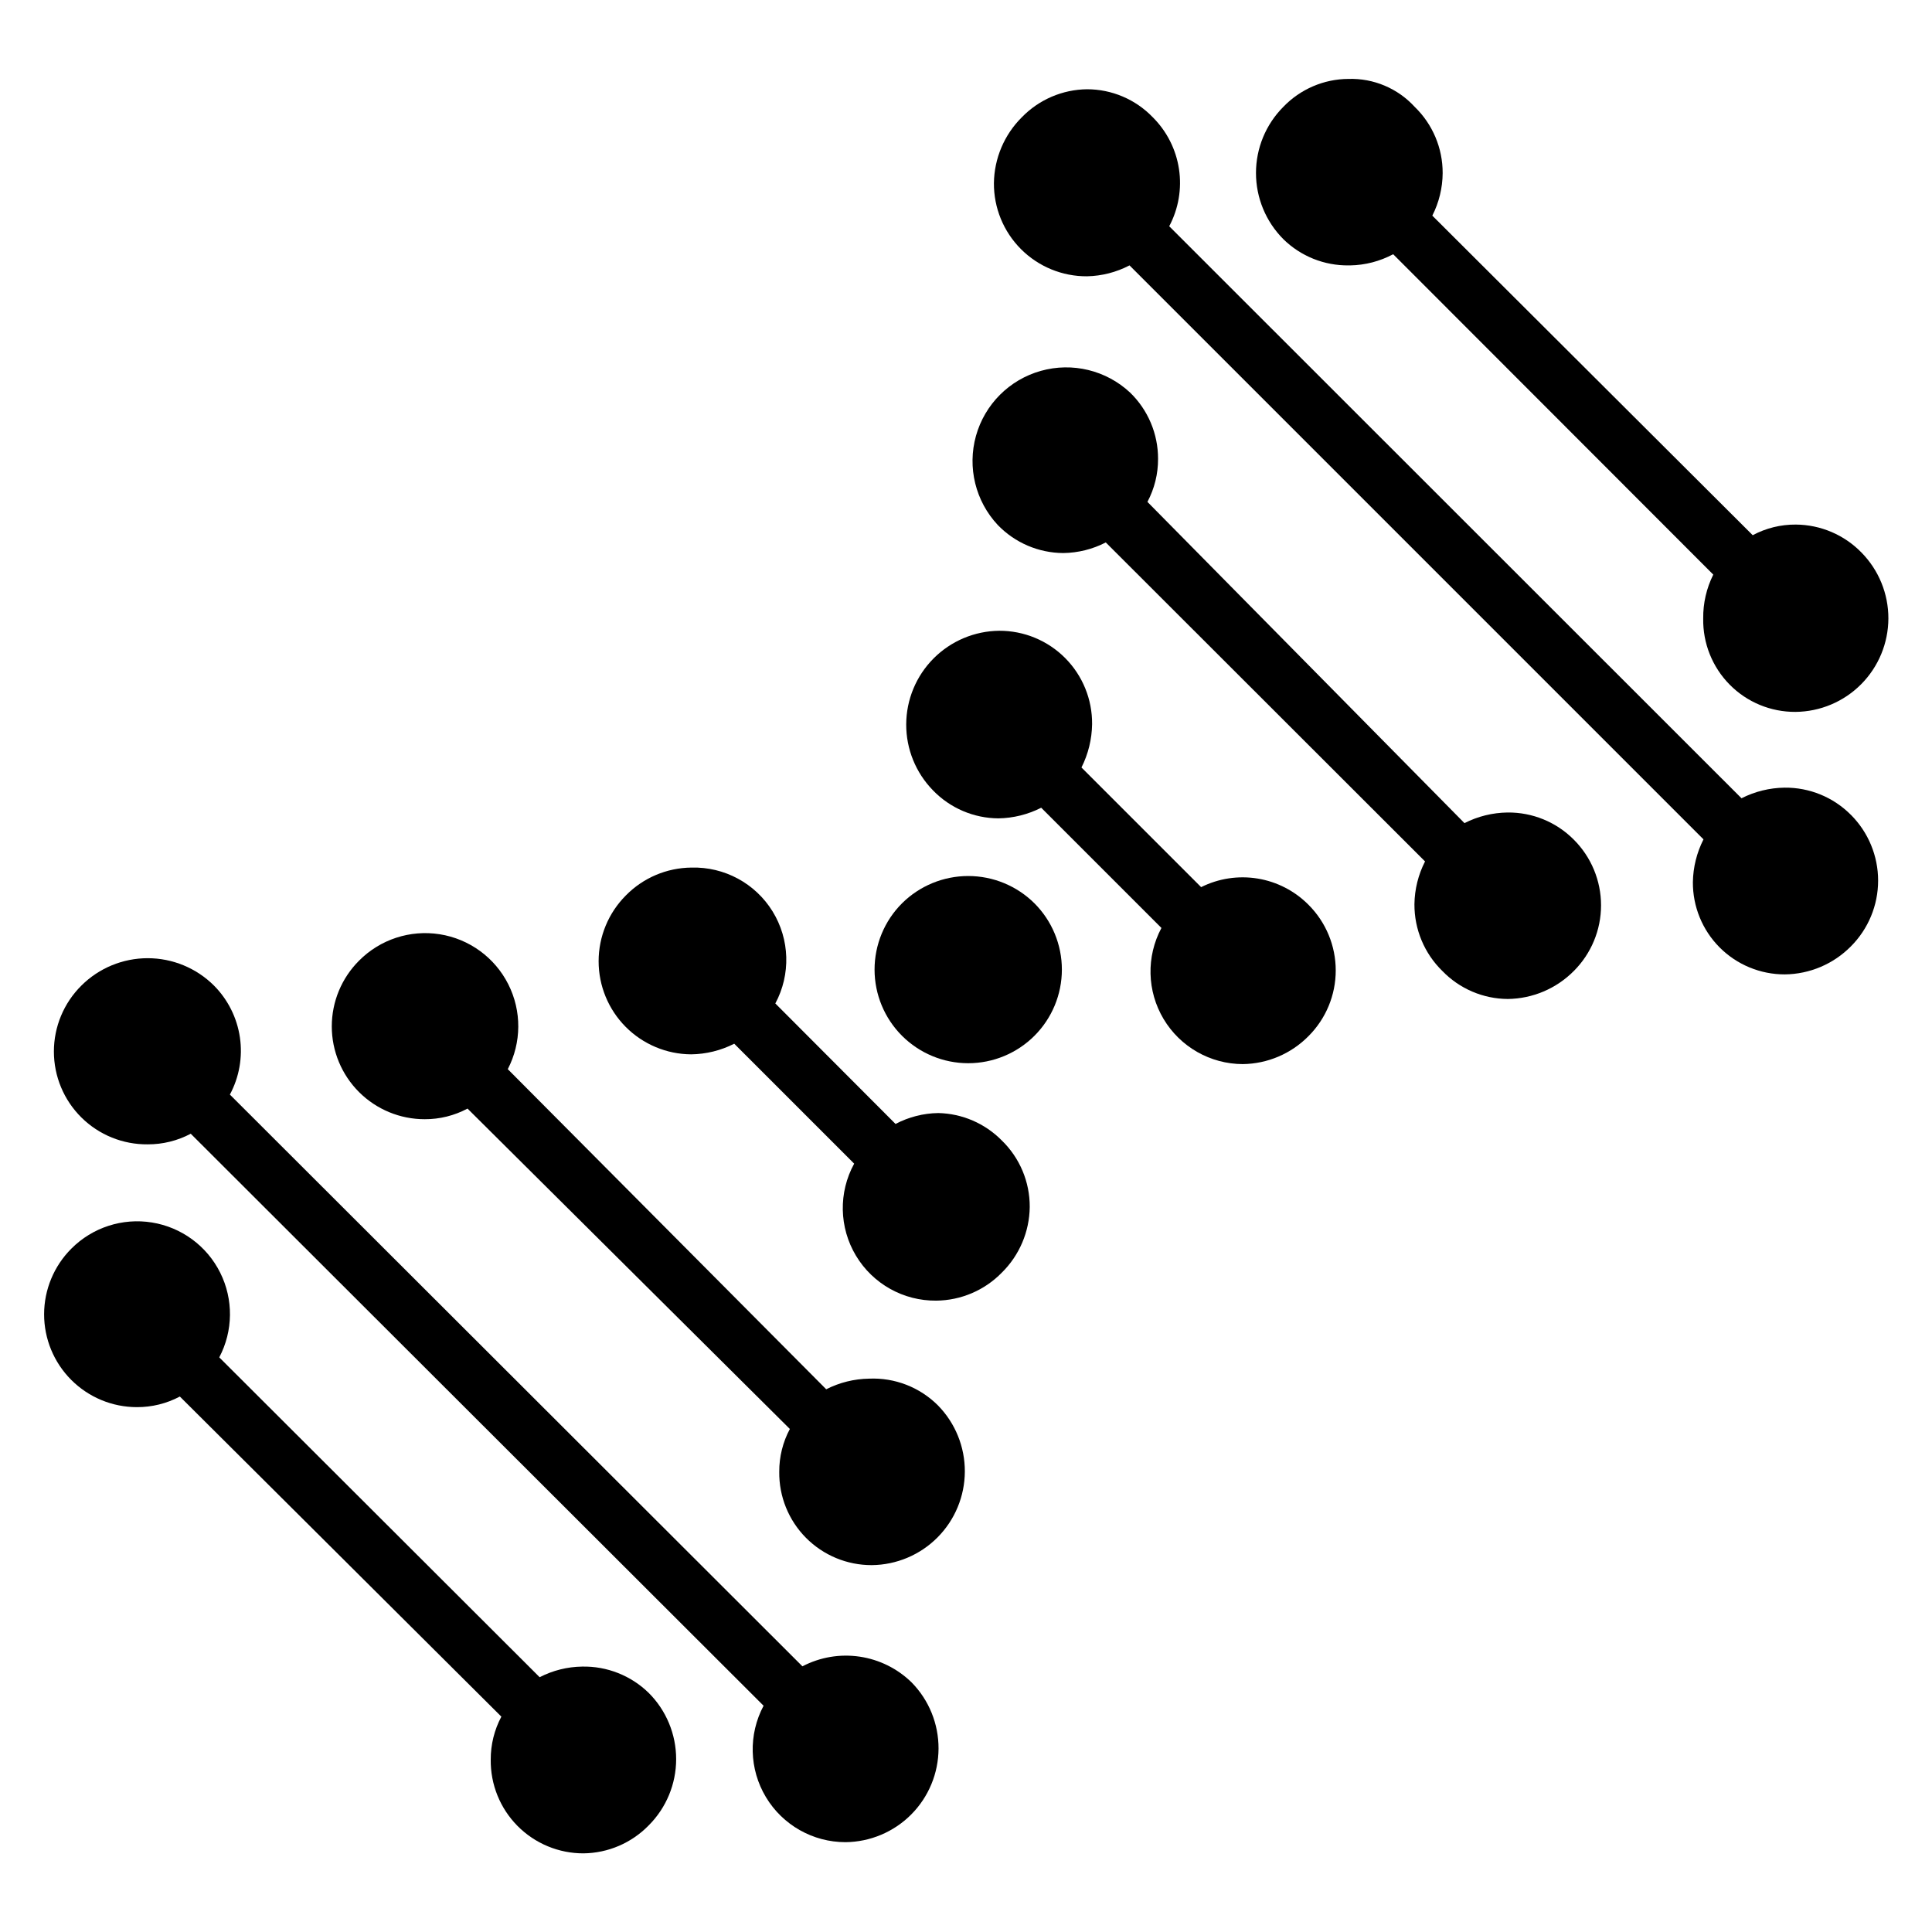
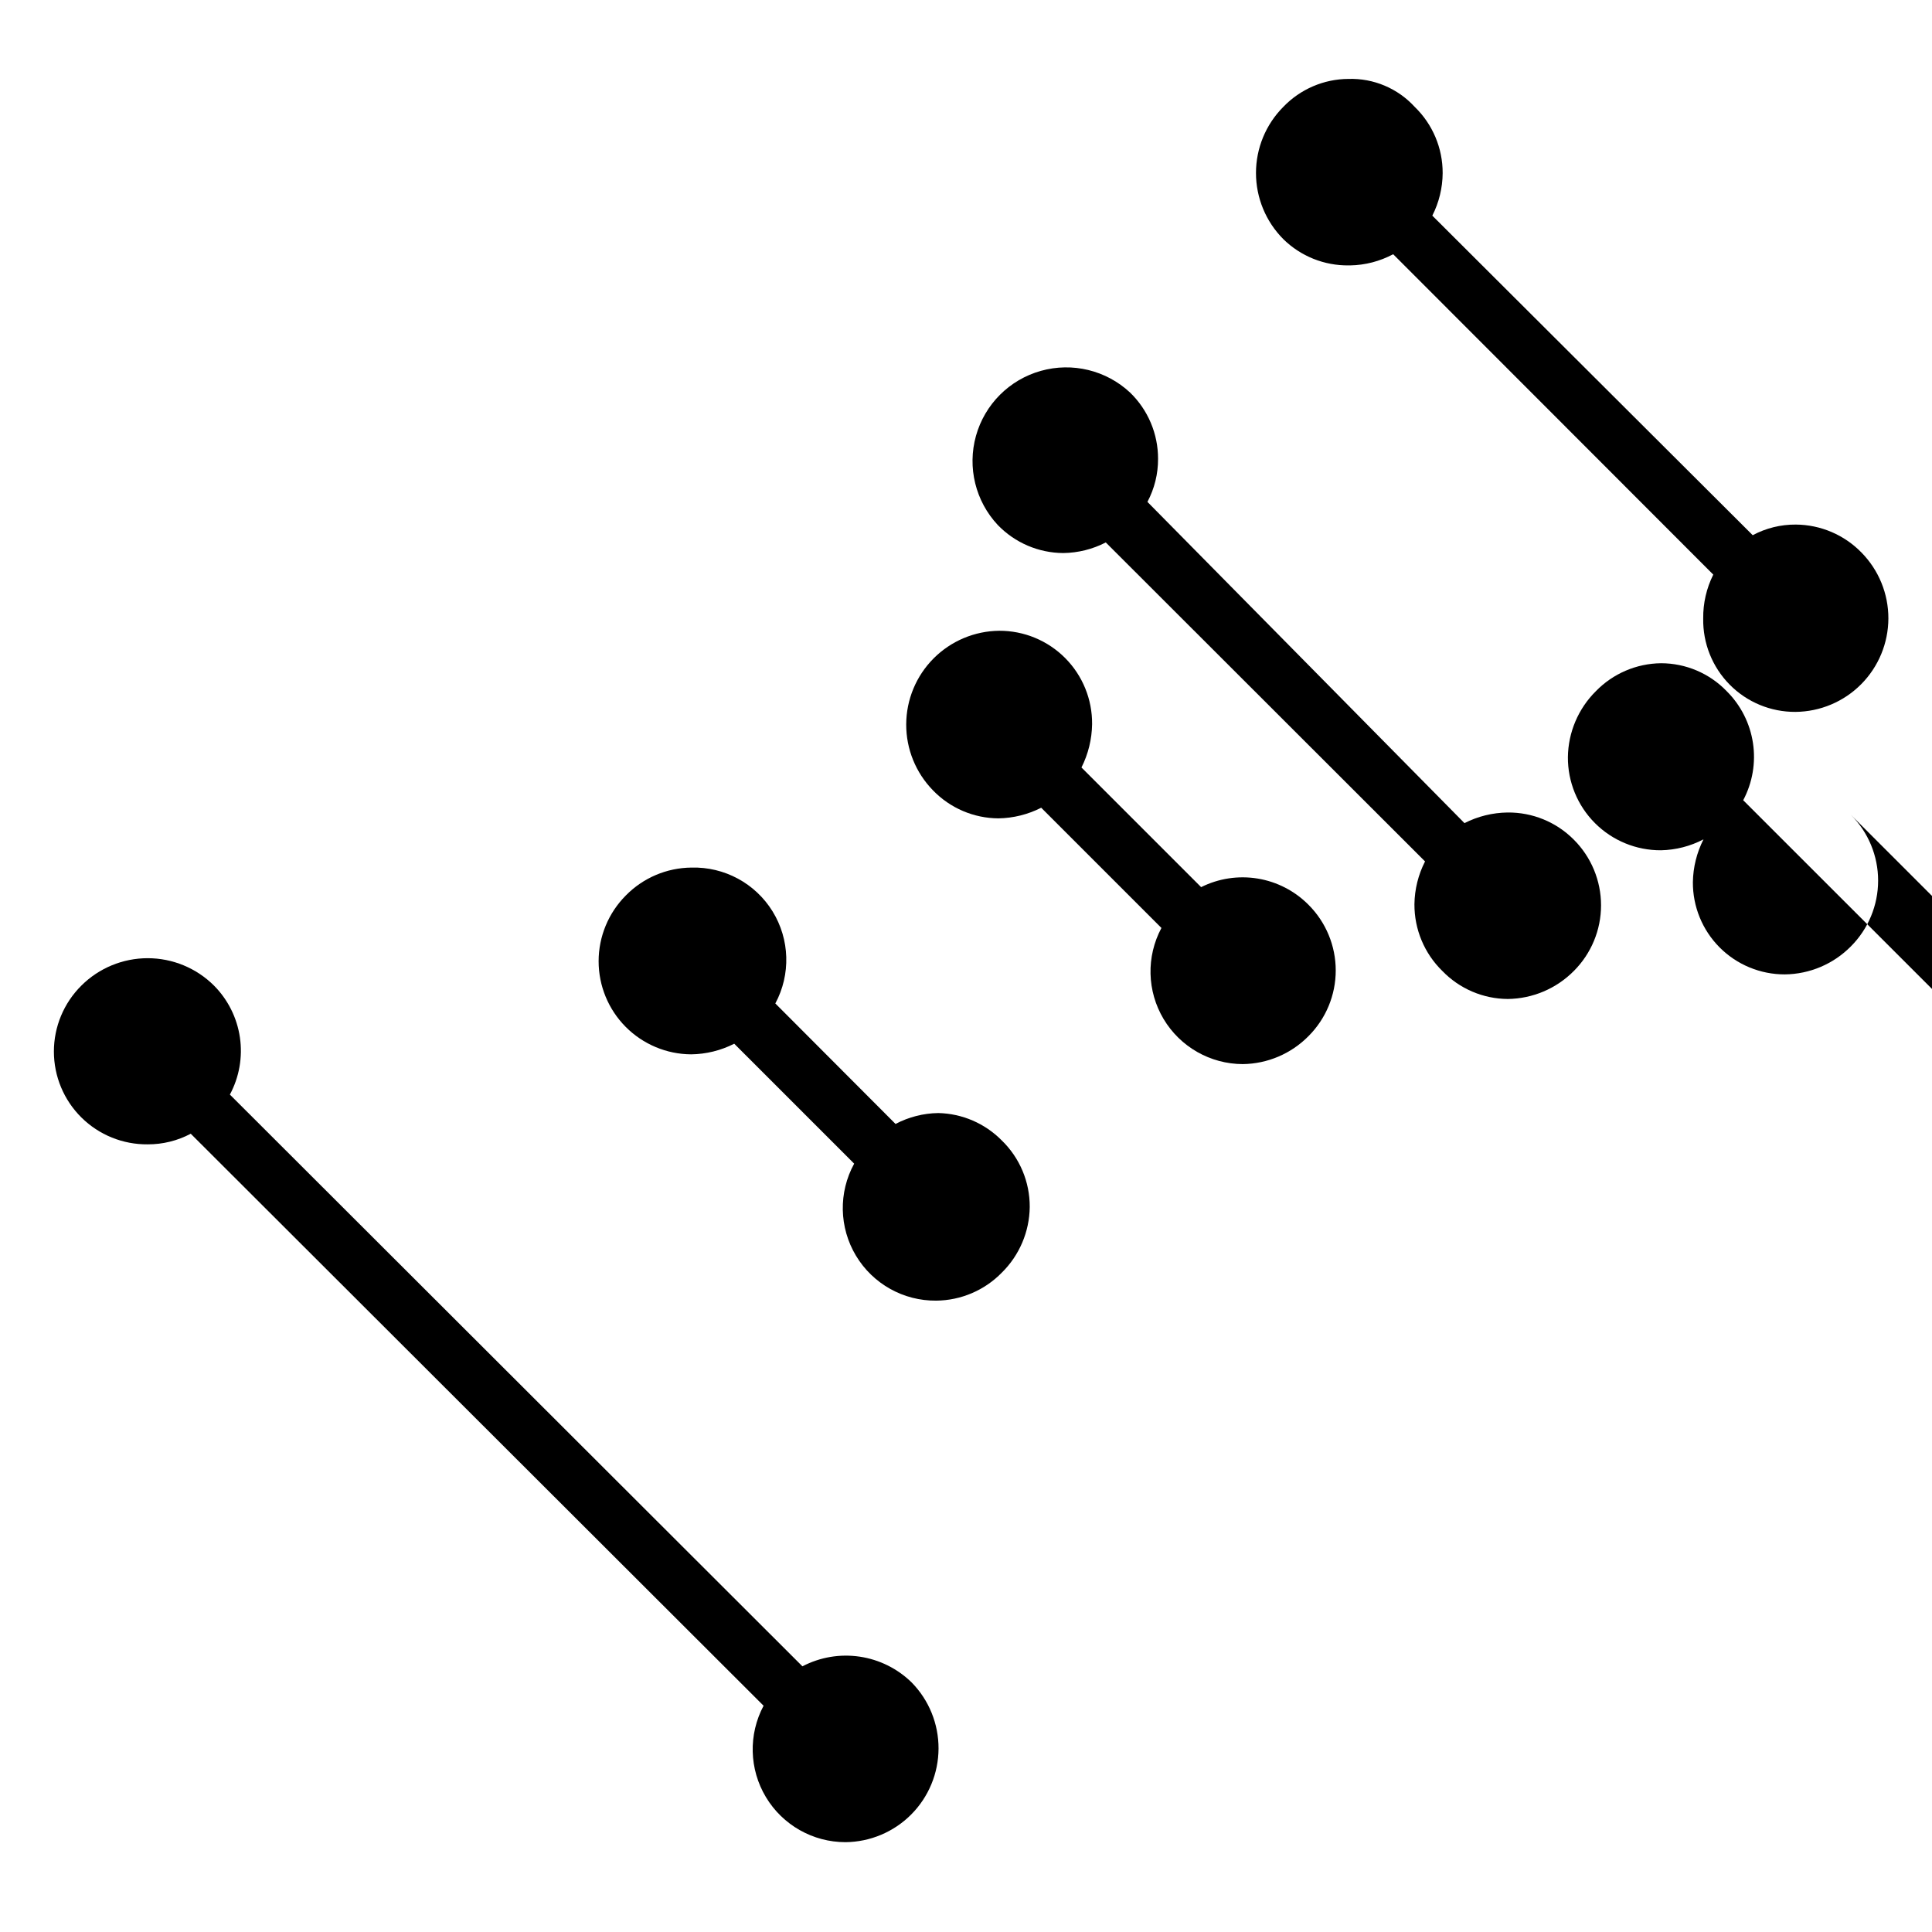
<svg xmlns="http://www.w3.org/2000/svg" fill="#000000" width="800px" height="800px" version="1.1" viewBox="144 144 512 512">
  <g>
-     <path d="m634.49 359.92c4.629 4.625 7.231 10.902 7.231 17.445 0 6.547-2.602 12.82-7.231 17.449-4.625 4.676-10.91 7.34-17.484 7.41-6.484 0.02-12.707-2.555-17.285-7.144-4.578-4.594-7.129-10.824-7.09-17.305 0.062-3.945 1.027-7.82 2.812-11.336l-152.11-152.11c-3.481 1.82-7.332 2.812-11.262 2.891-6.555 0.039-12.852-2.547-17.488-7.184-4.637-4.633-7.223-10.934-7.184-17.488 0.078-6.574 2.742-12.855 7.41-17.484 4.539-4.672 10.75-7.336 17.262-7.41 6.57 0 12.859 2.676 17.414 7.41 3.731 3.711 6.172 8.523 6.957 13.727 0.789 5.203-0.121 10.52-2.586 15.168l151.66 151.59c3.539-1.797 7.441-2.762 11.41-2.812 6.582-0.074 12.918 2.516 17.559 7.188z" />
-     <path d="m315.91 592.63c4.66 4.652 7.277 10.973 7.277 17.559 0 6.586-2.617 12.902-7.277 17.559-4.543 4.664-10.754 7.328-17.262 7.41-6.57 0.02-12.871-2.598-17.496-7.262-4.621-4.664-7.184-10.992-7.102-17.559-0.02-3.977 0.949-7.898 2.816-11.41l-85.203-84.832c-3.516 1.867-7.434 2.832-11.41 2.812-6.523-0.008-12.773-2.609-17.379-7.227-4.606-4.617-7.191-10.875-7.184-17.398 0.008-6.523 2.609-12.773 7.223-17.383 5.59-5.613 13.539-8.191 21.355-6.926 7.82 1.262 14.551 6.211 18.086 13.297 3.539 7.09 3.445 15.445-0.246 22.449l84.906 84.762c3.484-1.801 7.34-2.762 11.262-2.816 6.574-0.137 12.926 2.371 17.633 6.965z" />
+     <path d="m634.49 359.92c4.629 4.625 7.231 10.902 7.231 17.445 0 6.547-2.602 12.82-7.231 17.449-4.625 4.676-10.91 7.34-17.484 7.41-6.484 0.02-12.707-2.555-17.285-7.144-4.578-4.594-7.129-10.824-7.09-17.305 0.062-3.945 1.027-7.82 2.812-11.336c-3.481 1.82-7.332 2.812-11.262 2.891-6.555 0.039-12.852-2.547-17.488-7.184-4.637-4.633-7.223-10.934-7.184-17.488 0.078-6.574 2.742-12.855 7.41-17.484 4.539-4.672 10.75-7.336 17.262-7.41 6.57 0 12.859 2.676 17.414 7.41 3.731 3.711 6.172 8.523 6.957 13.727 0.789 5.203-0.121 10.52-2.586 15.168l151.66 151.59c3.539-1.797 7.441-2.762 11.41-2.812 6.582-0.074 12.918 2.516 17.559 7.188z" />
    <path d="m385.62 589.89c4.578 4.676 7.129 10.969 7.102 17.512-0.027 6.547-2.629 12.816-7.242 17.457-4.617 4.641-10.875 7.273-17.418 7.336-8.637 0-16.641-4.531-21.086-11.938-4.445-7.402-4.68-16.594-0.621-24.219l-151.81-151.59c-3.512 1.867-7.43 2.832-11.41 2.816-6.566 0.066-12.891-2.492-17.559-7.113-4.672-4.621-7.297-10.918-7.297-17.488 0-6.566 2.629-12.863 7.297-17.484 4.664-4.641 10.98-7.246 17.559-7.246 6.582 0 12.895 2.606 17.562 7.246 3.707 3.727 6.117 8.551 6.879 13.75 0.762 5.203-0.172 10.512-2.656 15.145l151.73 151.52c4.664-2.438 9.977-3.336 15.184-2.562 5.203 0.773 10.031 3.172 13.785 6.859z" />
-     <path d="m392.59 516.47c4.578 4.676 7.129 10.969 7.102 17.512-0.027 6.547-2.629 12.816-7.246 17.457-4.613 4.637-10.871 7.273-17.414 7.336-6.551 0.02-12.832-2.59-17.441-7.238-4.613-4.652-7.164-10.961-7.082-17.508-0.02-3.953 0.949-7.852 2.812-11.336l-85.422-84.906c-3.488 1.863-7.383 2.832-11.336 2.816-6.531 0.008-12.797-2.582-17.418-7.195-4.621-4.617-7.219-10.879-7.219-17.41 0.004-6.531 2.602-12.793 7.223-17.406 5.586-5.637 13.543-8.242 21.379-7.004 7.84 1.238 14.602 6.172 18.176 13.258 3.574 7.082 3.523 15.453-0.137 22.492l84.387 84.836c3.516-1.789 7.394-2.754 11.336-2.816 6.828-0.309 13.473 2.273 18.301 7.113z" />
    <path d="m409.48 446.23c4.769 4.621 7.445 10.992 7.41 17.633-0.074 6.555-2.738 12.812-7.41 17.41-4.562 4.676-10.801 7.34-17.336 7.41-8.711 0.098-16.82-4.434-21.301-11.906-4.484-7.469-4.668-16.758-0.48-24.398l-31.785-31.785c-3.539 1.801-7.441 2.766-11.41 2.816-6.519-0.035-12.762-2.656-17.359-7.281-4.594-4.625-7.172-10.883-7.168-17.406 0.004-6.519 2.59-12.773 7.191-17.395 4.586-4.688 10.852-7.352 17.41-7.41 8.719-0.242 16.91 4.176 21.492 11.598s4.863 16.727 0.734 24.41l31.859 31.934c3.496-1.848 7.383-2.836 11.336-2.891 6.336 0.141 12.367 2.746 16.816 7.262z" />
-     <path d="m418.15 383.4c4.648 4.656 7.262 10.969 7.258 17.551 0 6.582-2.617 12.891-7.269 17.543-4.656 4.652-10.969 7.269-17.551 7.269-6.578 0-12.891-2.617-17.547-7.269-4.652-4.652-7.269-10.961-7.273-17.543 0-6.582 2.609-12.895 7.262-17.551 4.664-4.641 10.98-7.246 17.559-7.246 6.582 0 12.895 2.606 17.562 7.246z" />
    <path d="m490.76 383.77c4.625 4.613 7.223 10.879 7.223 17.41s-2.598 12.797-7.223 17.41c-4.602 4.668-10.859 7.328-17.41 7.41-8.605-0.023-16.57-4.559-20.984-11.945-4.414-7.387-4.633-16.547-0.574-24.137l-31.859-31.859c-3.516 1.789-7.394 2.754-11.336 2.816-6.543-0.035-12.793-2.707-17.336-7.41-4.578-4.676-7.133-10.969-7.106-17.512s2.629-12.816 7.246-17.457c4.617-4.637 10.871-7.273 17.418-7.336 6.555-0.02 12.844 2.586 17.465 7.234 4.625 4.652 7.191 10.957 7.133 17.512-0.055 3.992-1.02 7.922-2.816 11.484l31.711 31.711c4.629-2.316 9.871-3.109 14.98-2.273 5.109 0.84 9.82 3.269 13.469 6.941z" />
    <path d="m484.09 207.37c-4.637-4.652-7.242-10.953-7.242-17.523s2.606-12.871 7.242-17.523c4.516-4.703 10.742-7.379 17.262-7.41 6.656-0.207 13.07 2.5 17.562 7.41 4.754 4.602 7.43 10.941 7.406 17.559-0.027 3.918-0.965 7.773-2.742 11.262l84.91 84.688c3.508-1.875 7.43-2.844 11.41-2.816 6.559 0.039 12.832 2.707 17.41 7.41 4.586 4.656 7.148 10.938 7.133 17.473-0.02 6.535-2.613 12.805-7.223 17.438-4.609 4.637-10.859 7.266-17.395 7.32-6.551 0.039-12.84-2.562-17.441-7.223-4.602-4.656-7.129-10.977-7.012-17.523-0.051-4.035 0.863-8.023 2.668-11.633l-84.832-84.906c-3.516 1.879-7.426 2.894-11.41 2.961h-0.371c-6.477 0.082-12.715-2.422-17.336-6.961z" />
    <path d="m561.07 366.51c4.621 4.613 7.223 10.875 7.223 17.41 0 6.531-2.602 12.797-7.223 17.41-4.629 4.668-10.91 7.332-17.484 7.41-6.543-0.035-12.793-2.707-17.34-7.41-4.773-4.652-7.445-11.043-7.406-17.707 0.051-3.945 1.016-7.824 2.812-11.336l-84.609-84.535c-3.484 1.797-7.34 2.762-11.262 2.812-6.539-0.035-12.789-2.707-17.336-7.406-5.934-6.328-8.133-15.289-5.805-23.641 2.328-8.355 8.848-14.887 17.195-17.23 8.348-2.348 17.316-0.168 23.652 5.75 4.75 4.606 7.426 10.945 7.41 17.562 0.02 3.977-0.949 7.894-2.816 11.406l84.02 85.133c3.535-1.801 7.441-2.766 11.41-2.816 6.582-0.074 12.914 2.516 17.559 7.188z" />
  </g>
</svg>